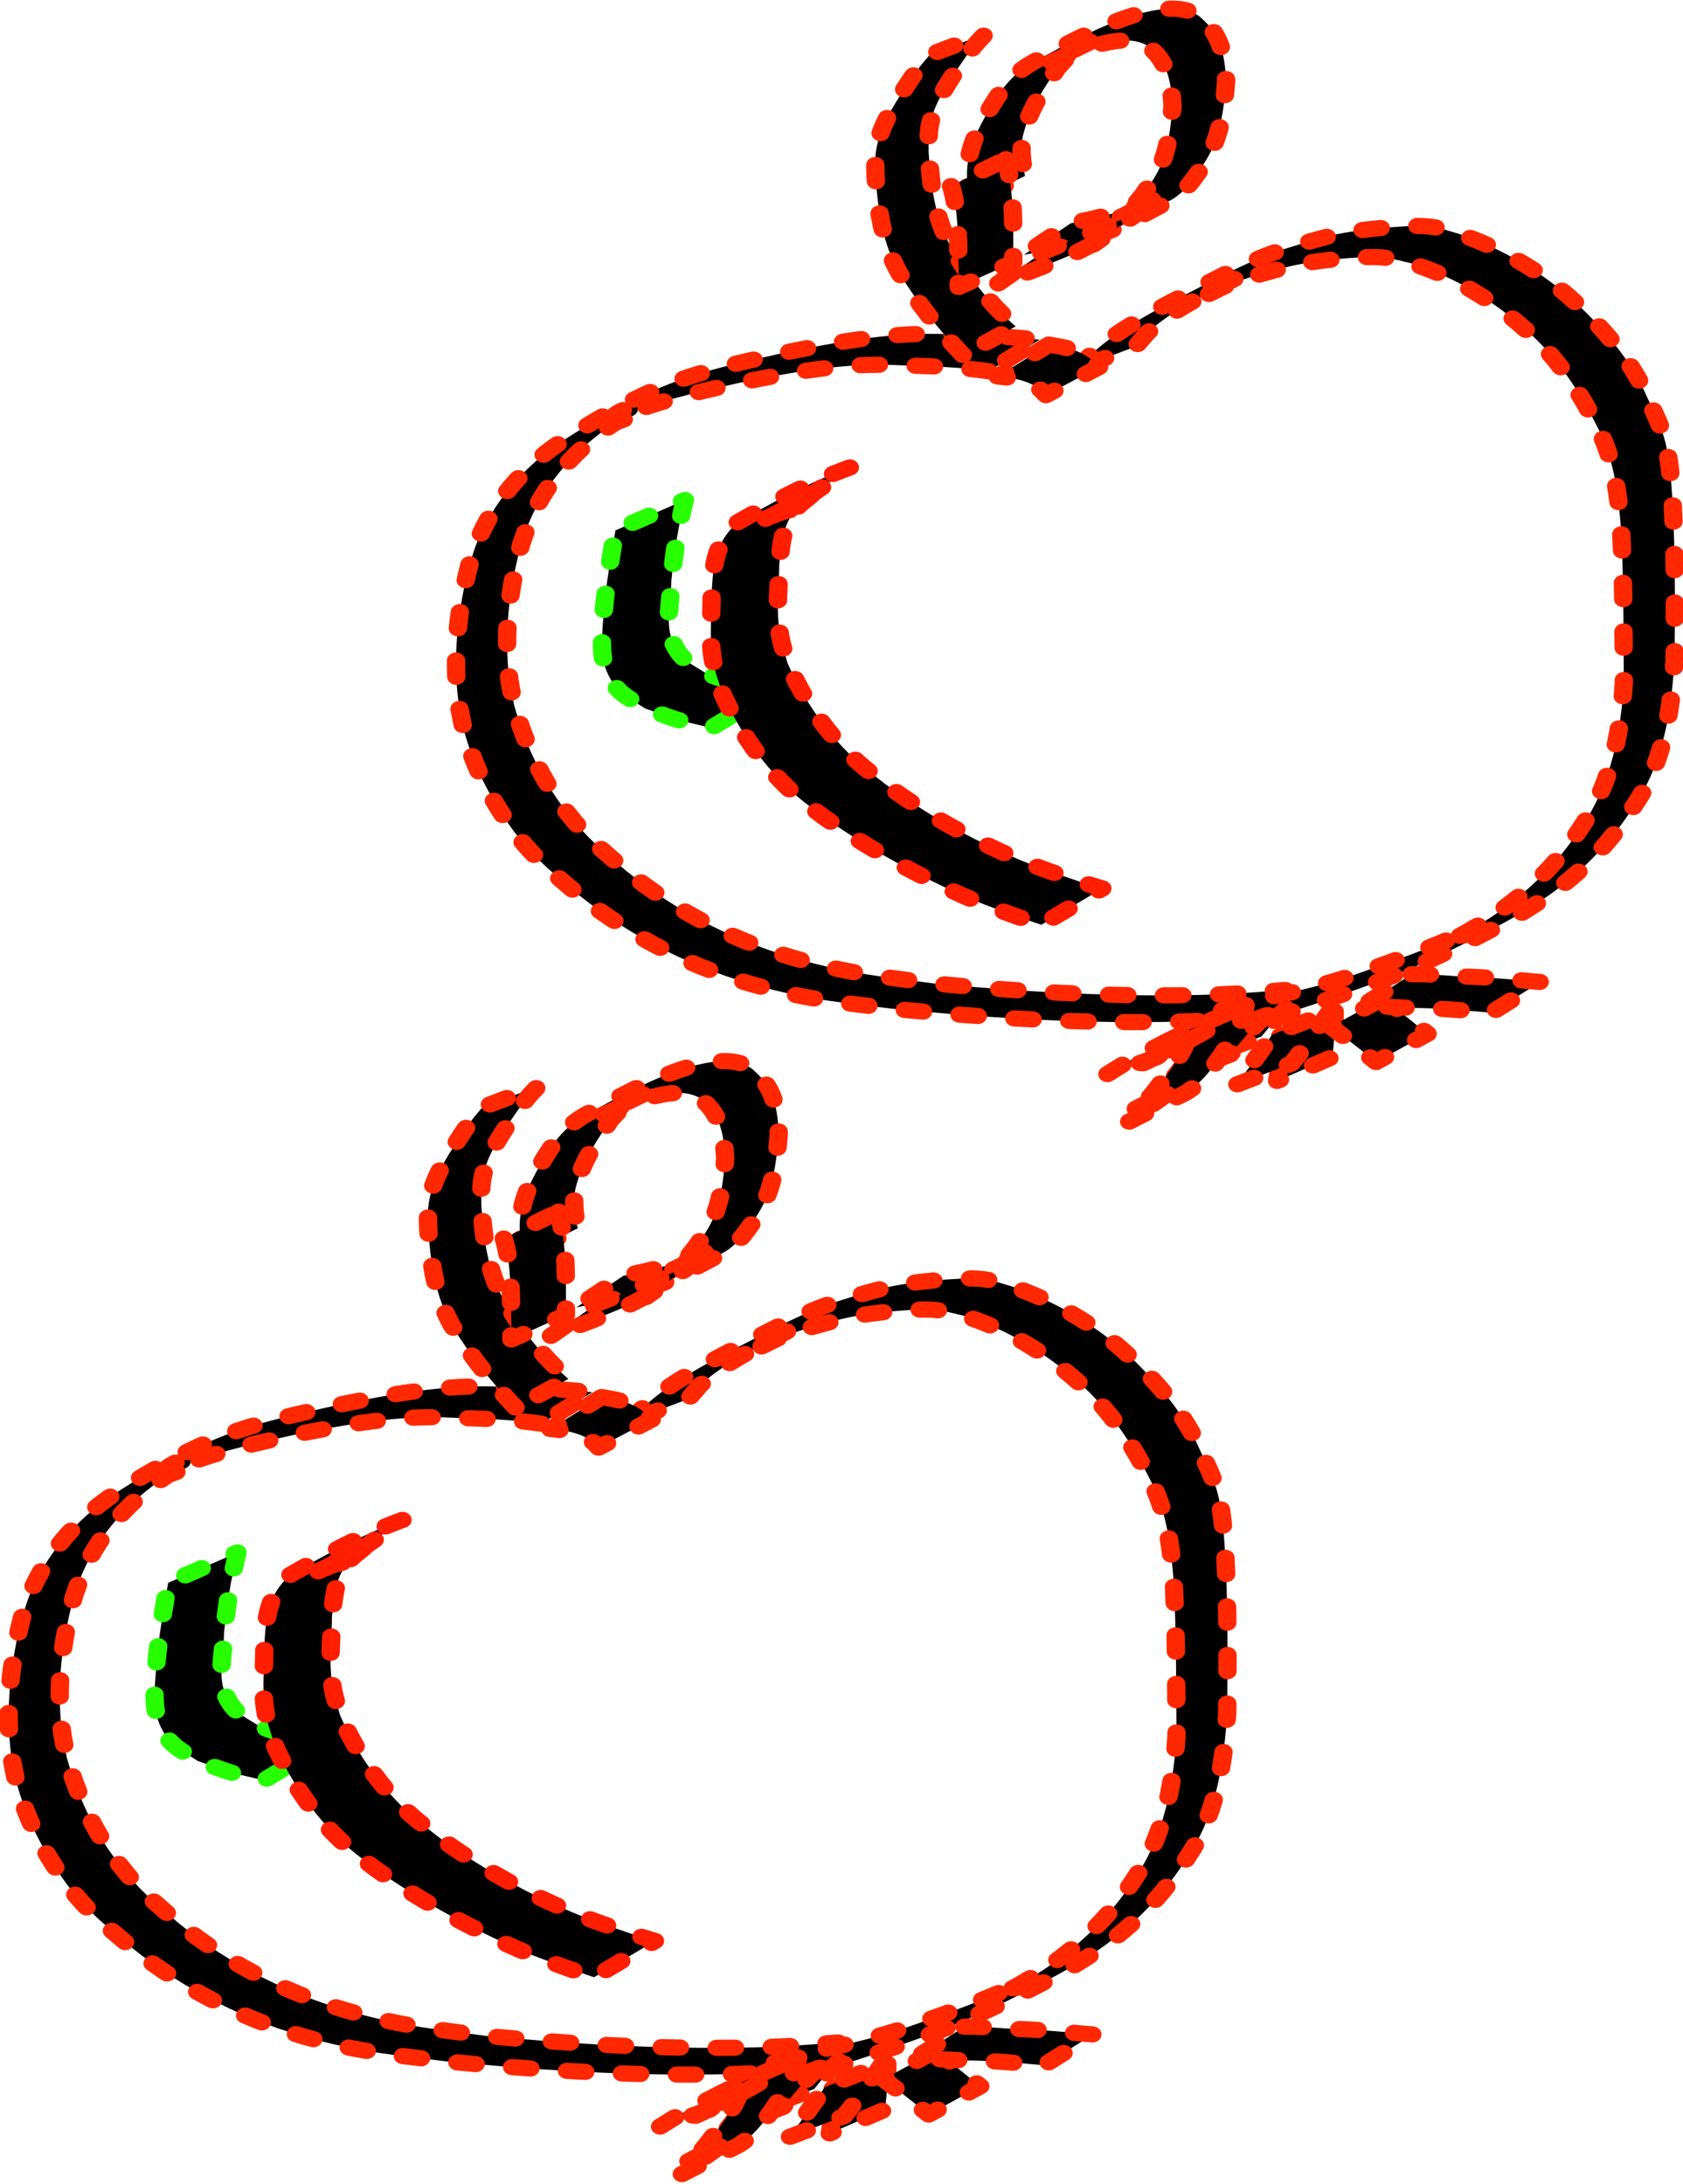
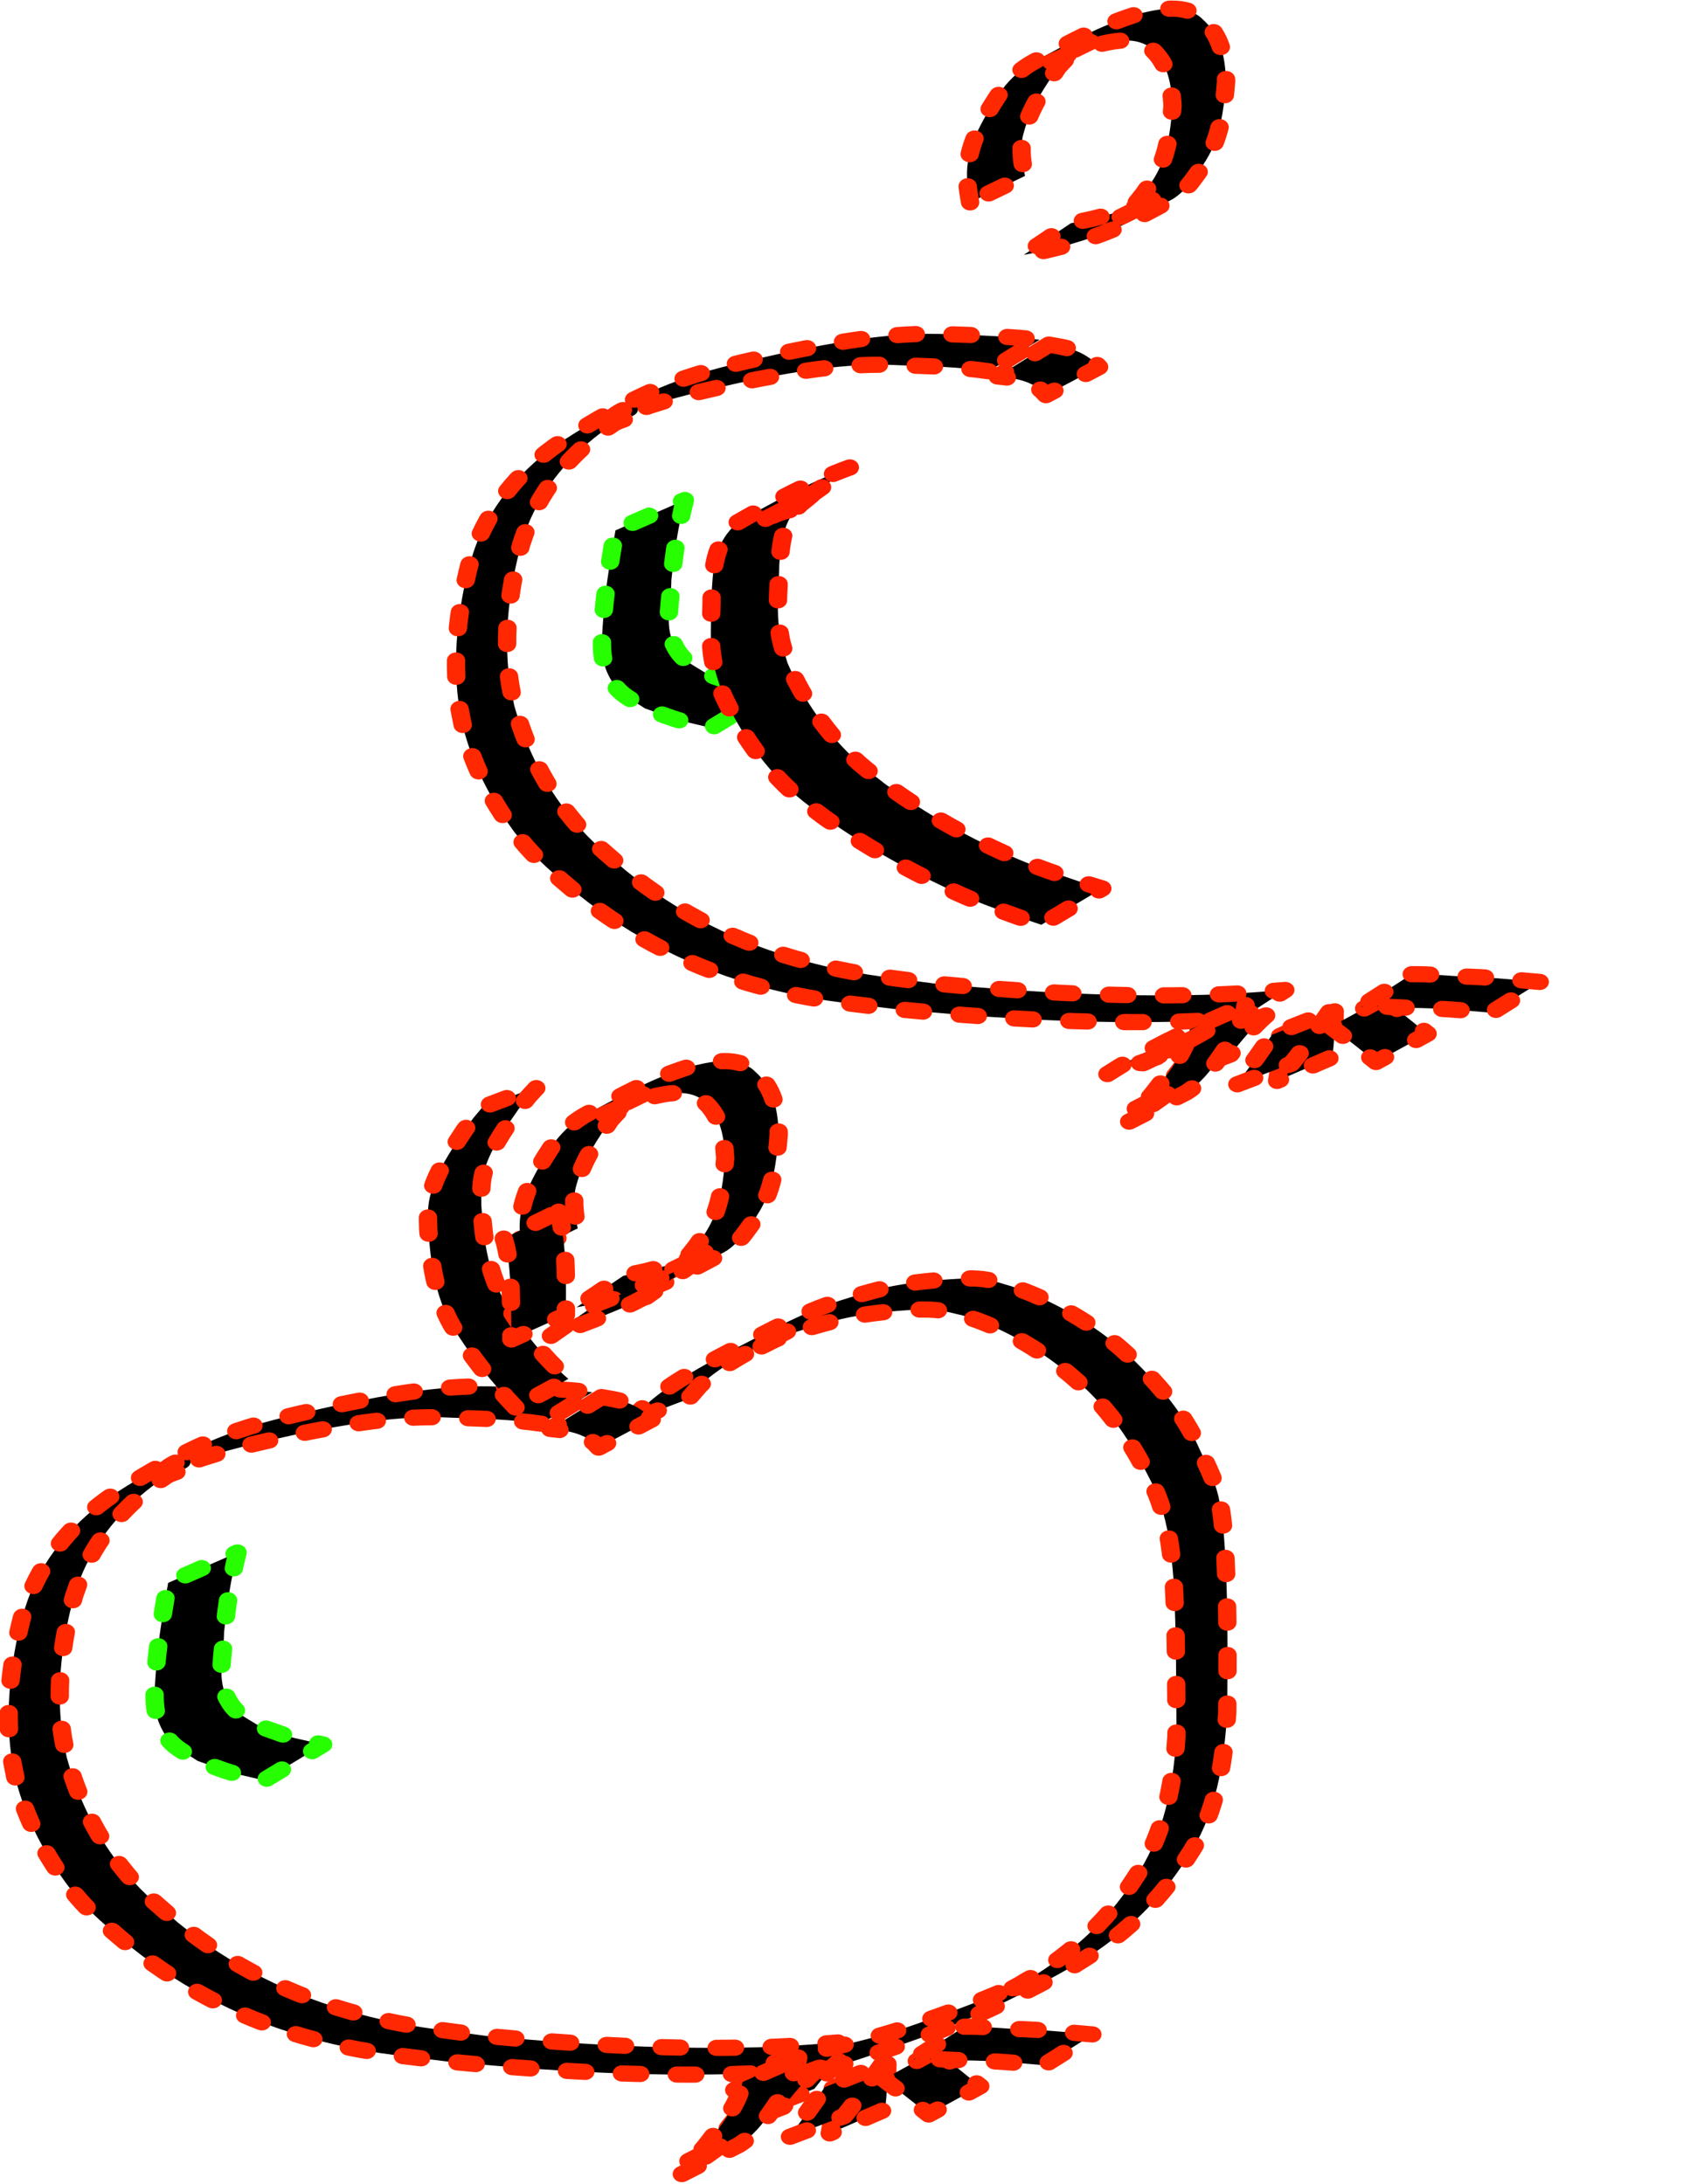
<svg xmlns="http://www.w3.org/2000/svg" viewBox="0 0 471.853 612.29">
  <g stroke-linejoin="round" stroke-linecap="round">
    <g stroke="#ff2800" stroke-dasharray="10,20" stroke-width="10">
      <path d="M374.62 170.53c-15.935-2.637-32.133-3.12-48.246-3.686-29.752-1.822-58.939 4.254-87.748 10.861-18.244 4.64-36.741 9.127-54.223 16.268-4.962 2.027-9.32 8.014-14.551 6.842-4.912-1.1 12.444-12.076 13.317-7.119.917 5.207-8.64 6.096-12.96 9.144-20.396 15.371-36.342 35.435-45.636 59.324-1.892 4.863-3.23 9.922-4.846 14.883-6.51 27.037-9.672 55.354-6.593 83.126.611 5.518 1.763 10.961 2.644 16.442 5.758 23.406 14.967 46.231 28.75 66.15 11.871 17.157 16.885 20.782 31.844 35.777 28.386 26.291 61.984 45.528 99.091 56.563 27.075 8.051 40.663 9.086 69.02 13.445 45.946 4.917 92.23 8.089 138.47 7.259 24.671-.444 29.986-1.238 53.474-3.194l-24.012 17.707c-21.738 1.267-29.705 1.986-52.397 2.125-46.048.282-92.039-3.209-137.78-8.229-29.138-4.196-42.598-5.002-70.383-13.173-37.61-11.06-71.7-30.79-100.72-57.02-14.41-14.1-21.43-19.7-33.1-35.89-3.93-5.453-7.245-11.335-10.527-17.2-8.749-15.64-15.258-32.216-19.347-49.673-.923-5.575-2.128-11.112-2.77-16.727-3.199-28.016-.215-56.67 5.88-84.057 1.53-5.057 2.768-10.213 4.592-15.172 8.957-24.342 24.676-45.069 45.11-60.909 21.227-15.423 43.468-30.057 68.044-39.582 17.496-6.78 35.904-11.042 54.027-15.7 29.525-6.79 59.397-13.046 89.894-11.426 16.53.56 33.074 1.428 49.502 3.389l-27.818 19.456z" transform="matrix(.514 0 0 .454 84.625 26.653)" />
-       <path d="M423.3 168.68c11.432-15.398 27.237-26.107 43.235-36.251 3.855-2.314 7.667-4.702 11.565-6.943 14.391-8.275 34.15-20.778 51.429-27.897 11.251-4.635 23.04-8.14 34.693-11.591 10.563-2.397 21.286-3.785 32.079-4.559 7.324-.525 14.639-1.195 21.939.278 4.352.879 8.488 2.61 12.732 3.916 21.103 8.057 41.185 20.866 57.649 36.368 3.317 3.124 6.401 6.486 9.602 9.73 12.137 13.543 23.44 28.38 31.37 44.858 1.575 3.272 2.824 6.692 4.237 10.039 3.746 9.298 7.957 18.403 10.02 28.275 2.685 12.842 3.192 26.062 3.967 39.11 1.396 31.672 1.142 63.376.956 95.067-1.643 27.085-4.795 54.815-16.574 79.652-2.27 4.784-5.103 9.279-7.654 13.919-10.085 17.2-22.728 32.683-37.687 45.868-8.581 7.563-12.222 9.851-21.362 16.425-24.749 15.956-50.598 30.423-77.623 42.18-8.868 3.859-23.805 9.618-32.735 13.12-24.317 9.775-49.927 15.434-75.275 21.756l25.43-19.426c25.062-6.025 50.303-11.705 74.243-21.498 16.117-6.41 32.103-12.847 47.692-20.477 4.601-2.252 17.071-10.816 13.702-6.957-4.158 4.763-10.76 6.646-16.218 9.839-3.727 2.18 7.35-4.534 11.025-6.801 9.36-6.484 12.9-8.6 21.685-16.086 15.143-12.907 28.211-27.966 38.386-45.096 2.545-4.498 5.351-8.857 7.636-13.492 12.071-24.488 16.114-51.85 17.63-78.813-.154-31.525-.043-63.073-1.475-94.571-1.65-23.68-3.7-44.347-14.052-66.088-8.8-19.618-19.722-38.38-34.519-54.14-3.19-3.157-6.27-6.43-9.57-9.471-16.501-15.208-35.541-27.896-56.844-35.204-4.237-1.042-8.4-2.454-12.711-3.126-6.916-1.078-14.747-.43-21.651.158-10.69.91-21.335 2.408-31.738 5.082-11.463 3.396-22.95 6.888-33.95 11.63-4.125 1.778-15.258 9.069-12.151 5.824 4.155-4.34 10.353-6.106 15.458-9.276 3.827-2.377-7.75 4.597-11.625 6.896-12.194 7.506-25.425 15.629-35.295 26.217-.113.12-5.507 7.245-6.24 8.213l-31.412 13.346zM360.58 160.52c-13.22-15.63-24.91-32.45-34.64-50.44-9.29-18.56-11.66-39.119-13-59.526-.112-7.132-.558-12.539.832-19.639 2.931-14.98 11.345-28.633 18.91-41.634 6.577-10.08 3.283-5.395 9.794-14.116l30.35-13.003c-7.056 8.591-3.509 3.956-10.537 13.985-7.594 12.469-16.161 25.784-19.31 40.267-1.431 6.58-1.079 12.501-1.077 19.153 1.192 19.978 3.26 40.129 12.197 58.369 9.476 17.781 20.794 34.809 35.293 48.929l-28.808 17.654z" transform="matrix(.514 0 0 .454 84.625 26.653)" />
      <path d="M364.5 66.258c-1.297-8.208-2.373-16.705-1.169-25 .353-2.435 1.003-4.817 1.504-7.225 3.269-13.531 10.194-25.521 17.127-37.424 4.811-7.189 10.673-13.17 18.122-17.672 20.549-12.418 33.877-21.001 54.399-28.54 10.678-3.093 24.632-6.907 34.549.564 1.447 1.09 2.55 2.576 3.825 3.863 9.232 10.34 10.7 23.332 11.295 36.632-.957 13.162-2.11 26.608-6.641 39.124-2.55 7.044-4.716 10.368-8.283 16.783-2.932 4.501-5.033 8.244-8.805 12.09-1.799 1.833-3.64 3.697-5.834 5.034-26.36 16.06-33 20.238-57.231 28.283-15.626 4.395-7.762 2.426-23.593 5.908l25.606-19.491c15.682-3.673 7.888-1.61 23.382-6.193 3.815-1.375 7.679-2.622 11.447-4.123 8.304-3.308 31.957-15.477-10.296 7.937-2.174 1.205 4.13-2.794 5.98-4.453 4.172-3.743 6.128-7.083 9.367-11.655 3.531-5.816 6.24-9.75 8.778-16.165 4.77-12.063 5.929-25.201 6.904-38-.724-12.323-1.942-24.631-10.683-34.121-1.093-1.01-2.043-2.202-3.278-3.032-9.259-6.215-22.791-1.679-32.275 1.222-2.807 1.104-5.66 2.096-8.419 3.312-5.564 2.452-33.518 17.162 10.17-6.901 2.809-1.548-5.577 3.211-8.096 5.196-2.081 1.641-3.832 3.668-5.625 5.62-1.547 1.684-2.922 3.519-4.382 5.278-6.907 11.657-14.024 23.335-17.65 36.524-.533 2.243-1.246 4.45-1.6 6.727-1.198 7.715-.178 15.99 1.396 23.551l-29.99 16.348z" transform="matrix(.514 0 0 .454 84.625 26.653)" />
-       <path d="M384.06 39.594c1.964 8.943 2.776 18.061 3.492 27.171.6 10.224.55 20.469.48 30.706l.013 5.875-29.758 15.164.01-5.881c-.11-10.13-.115-20.264-.618-30.383-.518-8.785-1.172-17.644-3.583-26.15l29.965-16.502zM431.84 92.246c-.844.341-1.722.607-2.531 1.024-1.323.682-2.565 1.51-3.847 2.264-1.529.838-3.03 1.727-4.586 2.513-5.656 2.86-11.516 5.349-17.22 8.115-8.34 3.535-16.525 7.412-24.854 10.972l26.04-20.6c8.286-3.653 16.543-7.37 24.795-11.094 9.734-4.67 19.391-9.44 28.9-14.55l-26.698 21.356zM536.95 564.17c-5.201 5.115-9.186 11.229-13.44 17.106l-30.63 13.229c4.292-5.71 7.998-11.784 12.573-17.289l31.5-13.05z" transform="matrix(.514 0 0 .454 84.625 26.653)" />
      <path d="M525.96 568.31c-7.427 7.261-13.397 15.725-19.459 24.111l-30.179 13.072c5.817-8.085 10.926-16.824 18.184-23.745l31.46-13.43zM563.39 565.81c-.18 9.464.01 18.88-1.388 28.259l-30.038 14.688c1.676-9.092 1.332-18.245 1.026-27.458l30.4-15.489z" transform="matrix(.514 0 0 .454 84.625 26.653)" />
      <path d="M590.15 557.39c7.743 7.65 15.768 15.008 23.902 22.239l-28.13 17.461c-8.165-7.298-16.233-14.717-24.623-21.755l28.85-17.95z" transform="matrix(.514 0 0 .454 84.625 26.653)" />
      <path d="M605.4 542.88c8.933-.16 17.806.741 26.706 1.365 14.54.32 28.967 2.044 43.431 3.423l-26.674 18.99c-14.603-1.422-29.193-2.925-43.884-2.971-9.069-.538-18.134-1.155-27.225-.721L605.4 542.88zM560.36 566.33c-5.517 9.054-11.331 17.92-17.072 26.834l-3.583 4.985-30.628 13.221 3.65-4.782c5.638-8.697 11.33-17.373 16.474-26.368l31.16-13.89zM514.77 561.93c-1.654 11.877-7.956 22.228-14.114 32.257-5.196 8.569-10.149 15.924-18.356 21.782l-32.38 18.704 26.272-21.2-25.314 14.785c2.052-1.263 4.72-2.803 6.598-4.355 5.359-4.433 8.75-10.721 12.75-16.29 5.972-9.452 12.534-19.235 14.092-30.546l30.453-15.136zM407.45 154.09c10.328 2.001 16.989 3.16 24.835 10.703l2.578 3.109-28.978 17.398-2.329-2.779c-6.947-6.35-14.897-7.78-24.03-8.742l27.924-19.689z" transform="matrix(.514 0 0 .454 84.625 26.653)" />
      <path d="M493.34 577.74c-17.98 12.295-65.395 36.584-11.264 6.843 1.487-.817-2.82 1.886-4.226 2.835-2.074 1.401-5.39 3.673-7.49 5.109l-31.358 12.319c3.88-2.675 7.756-5.686 11.79-8.107 29.848-17.92 52.666-30.527 8.014-4.84-.93.534 1.814-1.141 2.722-1.712l31.812-12.447z" transform="matrix(.514 0 0 .454 84.625 26.653)" />
    </g>
    <path d="M-1141.4 414.63c-3.685 16.318-5.87 32.889-7.375 49.531-.018 12.919-3.959 27.07 1.318 39.508 4.398 10.366 9.155 11.81 18.067 18.269 22.238 8.804 10.701 5.002 34.658 11.262l-32.232 22.16c-24.74-6.702-12.684-2.676-36.186-12.023-10.124-7.53-14.725-8.794-19.936-20.499-5.584-12.546-3.073-27.131-2.54-40.298 1.345-16.488 3.823-32.809 6.37-49.147l37.855-18.764z" stroke="#27ff00" stroke-dasharray="10,20" stroke-width="10" transform="matrix(.514 0 0 .454 778.697 -48.069)" />
    <path d="M-1084.3 420.92c-4.911 1.152-9.443 3.513-13.867 5.868-1.927 1.026-7.623 4.26-5.72 3.191 32.013-17.962 38.6-24.625 25.422-12.597-9.458 10.229-10.411 23.826-11.44 37.044-.107 12.202-1.428 24.519-.367 36.715.94 10.796 2.087 13.345 4.837 24.088 8.732 22.71 21.802 44.42 38.993 61.814 4.41 4.463 9.29 8.439 13.936 12.658 22.195 18.656 47.063 34.318 73.199 46.881 10.556 5.074 21.298 9.054 32.184 13.309l13.405 4.618-33.244 22.425-13.079-5.005c-11.676-4.858-20.443-8.251-31.809-14.08-26.03-13.349-51.097-29.229-73.897-47.525-4.844-4.271-9.919-8.295-14.531-12.815-17.948-17.586-31.282-39.865-40.553-63.052-2.805-9.857-4.61-14.592-5.774-24.647-1.41-12.18-.108-24.645-.222-36.858.631-13.763 1.228-28.256 9.959-39.619 1.471-1.67 2.547-3.797 4.414-5.009 19.831-12.867 39.535-24.994 61.271-33.896l-33.117 26.49z" stroke="#ff1e00" stroke-dasharray="9.999,19.998" stroke-width="9.999" transform="matrix(.514 0 0 .454 778.697 -48.069)" />
    <g>
      <g stroke="#ff2800" stroke-dasharray="10,20" stroke-width="10">
        <path d="M374.62 170.53c-15.935-2.637-32.133-3.12-48.246-3.686-29.752-1.822-58.939 4.254-87.748 10.861-18.244 4.64-36.741 9.127-54.223 16.268-4.962 2.027-9.32 8.014-14.551 6.842-4.912-1.1 12.444-12.076 13.317-7.119.917 5.207-8.64 6.096-12.96 9.144-20.396 15.371-36.342 35.435-45.636 59.324-1.892 4.863-3.23 9.922-4.846 14.883-6.51 27.037-9.672 55.354-6.593 83.126.611 5.518 1.763 10.961 2.644 16.442 5.758 23.406 14.967 46.231 28.75 66.15 11.871 17.157 16.885 20.782 31.844 35.777 28.386 26.291 61.984 45.528 99.091 56.563 27.075 8.051 40.663 9.086 69.02 13.445 45.946 4.917 92.23 8.089 138.47 7.259 24.671-.444 29.986-1.238 53.474-3.194l-24.012 17.707c-21.738 1.267-29.705 1.986-52.397 2.125-46.048.282-92.039-3.209-137.78-8.229-29.138-4.196-42.598-5.002-70.383-13.173-37.61-11.06-71.7-30.79-100.72-57.02-14.41-14.1-21.43-19.7-33.1-35.89-3.93-5.453-7.245-11.335-10.527-17.2-8.749-15.64-15.258-32.216-19.347-49.673-.923-5.575-2.128-11.112-2.77-16.727-3.199-28.016-.215-56.67 5.88-84.057 1.53-5.057 2.768-10.213 4.592-15.172 8.957-24.342 24.676-45.069 45.11-60.909 21.227-15.423 43.468-30.057 68.044-39.582 17.496-6.78 35.904-11.042 54.027-15.7 29.525-6.79 59.397-13.046 89.894-11.426 16.53.56 33.074 1.428 49.502 3.389l-27.818 19.456z" transform="matrix(.514 0 0 .454 -40.793 321.711)" />
        <path d="M423.3 168.68c11.432-15.398 27.237-26.107 43.235-36.251 3.855-2.314 7.667-4.702 11.565-6.943 14.391-8.275 34.15-20.778 51.429-27.897 11.251-4.635 23.04-8.14 34.693-11.591 10.563-2.397 21.286-3.785 32.079-4.559 7.324-.525 14.639-1.195 21.939.278 4.352.879 8.488 2.61 12.732 3.916 21.103 8.057 41.185 20.866 57.649 36.368 3.317 3.124 6.401 6.486 9.602 9.73 12.137 13.543 23.44 28.38 31.37 44.858 1.575 3.272 2.824 6.692 4.237 10.039 3.746 9.298 7.957 18.403 10.02 28.275 2.685 12.842 3.192 26.062 3.967 39.11 1.396 31.672 1.142 63.376.956 95.067-1.643 27.085-4.795 54.815-16.574 79.652-2.27 4.784-5.103 9.279-7.654 13.919-10.085 17.2-22.728 32.683-37.687 45.868-8.581 7.563-12.222 9.851-21.362 16.425-24.749 15.956-50.598 30.423-77.623 42.18-8.868 3.859-23.805 9.618-32.735 13.12-24.317 9.775-49.927 15.434-75.275 21.756l25.43-19.426c25.062-6.025 50.303-11.705 74.243-21.498 16.117-6.41 32.103-12.847 47.692-20.477 4.601-2.252 17.071-10.816 13.702-6.957-4.158 4.763-10.76 6.646-16.218 9.839-3.727 2.18 7.35-4.534 11.025-6.801 9.36-6.484 12.9-8.6 21.685-16.086 15.143-12.907 28.211-27.966 38.386-45.096 2.545-4.498 5.351-8.857 7.636-13.492 12.071-24.488 16.114-51.85 17.63-78.813-.154-31.525-.043-63.073-1.475-94.571-1.65-23.68-3.7-44.347-14.052-66.088-8.8-19.618-19.722-38.38-34.519-54.14-3.19-3.157-6.27-6.43-9.57-9.471-16.501-15.208-35.541-27.896-56.844-35.204-4.237-1.042-8.4-2.454-12.711-3.126-6.916-1.078-14.747-.43-21.651.158-10.69.91-21.335 2.408-31.738 5.082-11.463 3.396-22.95 6.888-33.95 11.63-4.125 1.778-15.258 9.069-12.151 5.824 4.155-4.34 10.353-6.106 15.458-9.276 3.827-2.377-7.75 4.597-11.625 6.896-12.194 7.506-25.425 15.629-35.295 26.217-.113.12-5.507 7.245-6.24 8.213l-31.412 13.346zM360.58 160.52c-13.22-15.63-24.91-32.45-34.64-50.44-9.29-18.56-11.66-39.119-13-59.526-.112-7.132-.558-12.539.832-19.639 2.931-14.98 11.345-28.633 18.91-41.634 6.577-10.08 3.283-5.395 9.794-14.116l30.35-13.003c-7.056 8.591-3.509 3.956-10.537 13.985-7.594 12.469-16.161 25.784-19.31 40.267-1.431 6.58-1.079 12.501-1.077 19.153 1.192 19.978 3.26 40.129 12.197 58.369 9.476 17.781 20.794 34.809 35.293 48.929l-28.808 17.654z" transform="matrix(.514 0 0 .454 -40.793 321.711)" />
        <path d="M364.5 66.258c-1.297-8.208-2.373-16.705-1.169-25 .353-2.435 1.003-4.817 1.504-7.225 3.269-13.531 10.194-25.521 17.127-37.424 4.811-7.189 10.673-13.17 18.122-17.672 20.549-12.418 33.877-21.001 54.399-28.54 10.678-3.093 24.632-6.907 34.549.564 1.447 1.09 2.55 2.576 3.825 3.863 9.232 10.34 10.7 23.332 11.295 36.632-.957 13.162-2.11 26.608-6.641 39.124-2.55 7.044-4.716 10.368-8.283 16.783-2.932 4.501-5.033 8.244-8.805 12.09-1.799 1.833-3.64 3.697-5.834 5.034-26.36 16.06-33 20.238-57.231 28.283-15.626 4.395-7.762 2.426-23.593 5.908l25.606-19.491c15.682-3.673 7.888-1.61 23.382-6.193 3.815-1.375 7.679-2.622 11.447-4.123 8.304-3.308 31.957-15.477-10.296 7.937-2.174 1.205 4.13-2.794 5.98-4.453 4.172-3.743 6.128-7.083 9.367-11.655 3.531-5.816 6.24-9.75 8.778-16.165 4.77-12.063 5.929-25.201 6.904-38-.724-12.323-1.942-24.631-10.683-34.121-1.093-1.01-2.043-2.202-3.278-3.032-9.259-6.215-22.791-1.679-32.275 1.222-2.807 1.104-5.66 2.096-8.419 3.312-5.564 2.452-33.518 17.162 10.17-6.901 2.809-1.548-5.577 3.211-8.096 5.196-2.081 1.641-3.832 3.668-5.625 5.62-1.547 1.684-2.922 3.519-4.382 5.278-6.907 11.657-14.024 23.335-17.65 36.524-.533 2.243-1.246 4.45-1.6 6.727-1.198 7.715-.178 15.99 1.396 23.551l-29.99 16.348z" transform="matrix(.514 0 0 .454 -40.793 321.711)" />
        <path d="M384.06 39.594c1.964 8.943 2.776 18.061 3.492 27.171.6 10.224.55 20.469.48 30.706l.013 5.875-29.758 15.164.01-5.881c-.11-10.13-.115-20.264-.618-30.383-.518-8.785-1.172-17.644-3.583-26.15l29.965-16.502zM431.84 92.246c-.844.341-1.722.607-2.531 1.024-1.323.682-2.565 1.51-3.847 2.264-1.529.838-3.03 1.727-4.586 2.513-5.656 2.86-11.516 5.349-17.22 8.115-8.34 3.535-16.525 7.412-24.854 10.972l26.04-20.6c8.286-3.653 16.543-7.37 24.795-11.094 9.734-4.67 19.391-9.44 28.9-14.55l-26.698 21.356zM536.95 564.17c-5.201 5.115-9.186 11.229-13.44 17.106l-30.63 13.229c4.292-5.71 7.998-11.784 12.573-17.289l31.5-13.05z" transform="matrix(.514 0 0 .454 -40.793 321.711)" />
        <path d="M525.96 568.31c-7.427 7.261-13.397 15.725-19.459 24.111l-30.179 13.072c5.817-8.085 10.926-16.824 18.184-23.745l31.46-13.43zM563.39 565.81c-.18 9.464.01 18.88-1.388 28.259l-30.038 14.688c1.676-9.092 1.332-18.245 1.026-27.458l30.4-15.489z" transform="matrix(.514 0 0 .454 -40.793 321.711)" />
        <path d="M590.15 557.39c7.743 7.65 15.768 15.008 23.902 22.239l-28.13 17.461c-8.165-7.298-16.233-14.717-24.623-21.755l28.85-17.95z" transform="matrix(.514 0 0 .454 -40.793 321.711)" />
        <path d="M605.4 542.88c8.933-.16 17.806.741 26.706 1.365 14.54.32 28.967 2.044 43.431 3.423l-26.674 18.99c-14.603-1.422-29.193-2.925-43.884-2.971-9.069-.538-18.134-1.155-27.225-.721L605.4 542.88zM560.36 566.33c-5.517 9.054-11.331 17.92-17.072 26.834l-3.583 4.985-30.628 13.221 3.65-4.782c5.638-8.697 11.33-17.373 16.474-26.368l31.16-13.89zM514.77 561.93c-1.654 11.877-7.956 22.228-14.114 32.257-5.196 8.569-10.149 15.924-18.356 21.782l-32.38 18.704 26.272-21.2-25.314 14.785c2.052-1.263 4.72-2.803 6.598-4.355 5.359-4.433 8.75-10.721 12.75-16.29 5.972-9.452 12.534-19.235 14.092-30.546l30.453-15.136zM407.45 154.09c10.328 2.001 16.989 3.16 24.835 10.703l2.578 3.109-28.978 17.398-2.329-2.779c-6.947-6.35-14.897-7.78-24.03-8.742l27.924-19.689z" transform="matrix(.514 0 0 .454 -40.793 321.711)" />
-         <path d="M493.34 577.74c-17.98 12.295-65.395 36.584-11.264 6.843 1.487-.817-2.82 1.886-4.226 2.835-2.074 1.401-5.39 3.673-7.49 5.109l-31.358 12.319c3.88-2.675 7.756-5.686 11.79-8.107 29.848-17.92 52.666-30.527 8.014-4.84-.93.534 1.814-1.141 2.722-1.712l31.812-12.447z" transform="matrix(.514 0 0 .454 -40.793 321.711)" />
      </g>
      <path d="M-1141.4 414.63c-3.685 16.318-5.87 32.889-7.375 49.531-.018 12.919-3.959 27.07 1.318 39.508 4.398 10.366 9.155 11.81 18.067 18.269 22.238 8.804 10.701 5.002 34.658 11.262l-32.232 22.16c-24.74-6.702-12.684-2.676-36.186-12.023-10.124-7.53-14.725-8.794-19.936-20.499-5.584-12.546-3.073-27.131-2.54-40.298 1.345-16.488 3.823-32.809 6.37-49.147l37.855-18.764z" stroke="#27ff00" stroke-dasharray="10,20" stroke-width="10" transform="matrix(.514 0 0 .454 653.28 246.99)" />
-       <path d="M-1084.3 420.92c-4.911 1.152-9.443 3.513-13.867 5.868-1.927 1.026-7.623 4.26-5.72 3.191 32.013-17.962 38.6-24.625 25.422-12.597-9.458 10.229-10.411 23.826-11.44 37.044-.107 12.202-1.428 24.519-.367 36.715.94 10.796 2.087 13.345 4.837 24.088 8.732 22.71 21.802 44.42 38.993 61.814 4.41 4.463 9.29 8.439 13.936 12.658 22.195 18.656 47.063 34.318 73.199 46.881 10.556 5.074 21.298 9.054 32.184 13.309l13.405 4.618-33.244 22.425-13.079-5.005c-11.676-4.858-20.443-8.251-31.809-14.08-26.03-13.349-51.097-29.229-73.897-47.525-4.844-4.271-9.919-8.295-14.531-12.815-17.948-17.586-31.282-39.865-40.553-63.052-2.805-9.857-4.61-14.592-5.774-24.647-1.41-12.18-.108-24.645-.222-36.858.631-13.763 1.228-28.256 9.959-39.619 1.471-1.67 2.547-3.797 4.414-5.009 19.831-12.867 39.535-24.994 61.271-33.896l-33.117 26.49z" stroke="#ff1e00" stroke-dasharray="9.999,19.998" stroke-width="9.999" transform="matrix(.514 0 0 .454 653.28 246.99)" />
    </g>
  </g>
</svg>